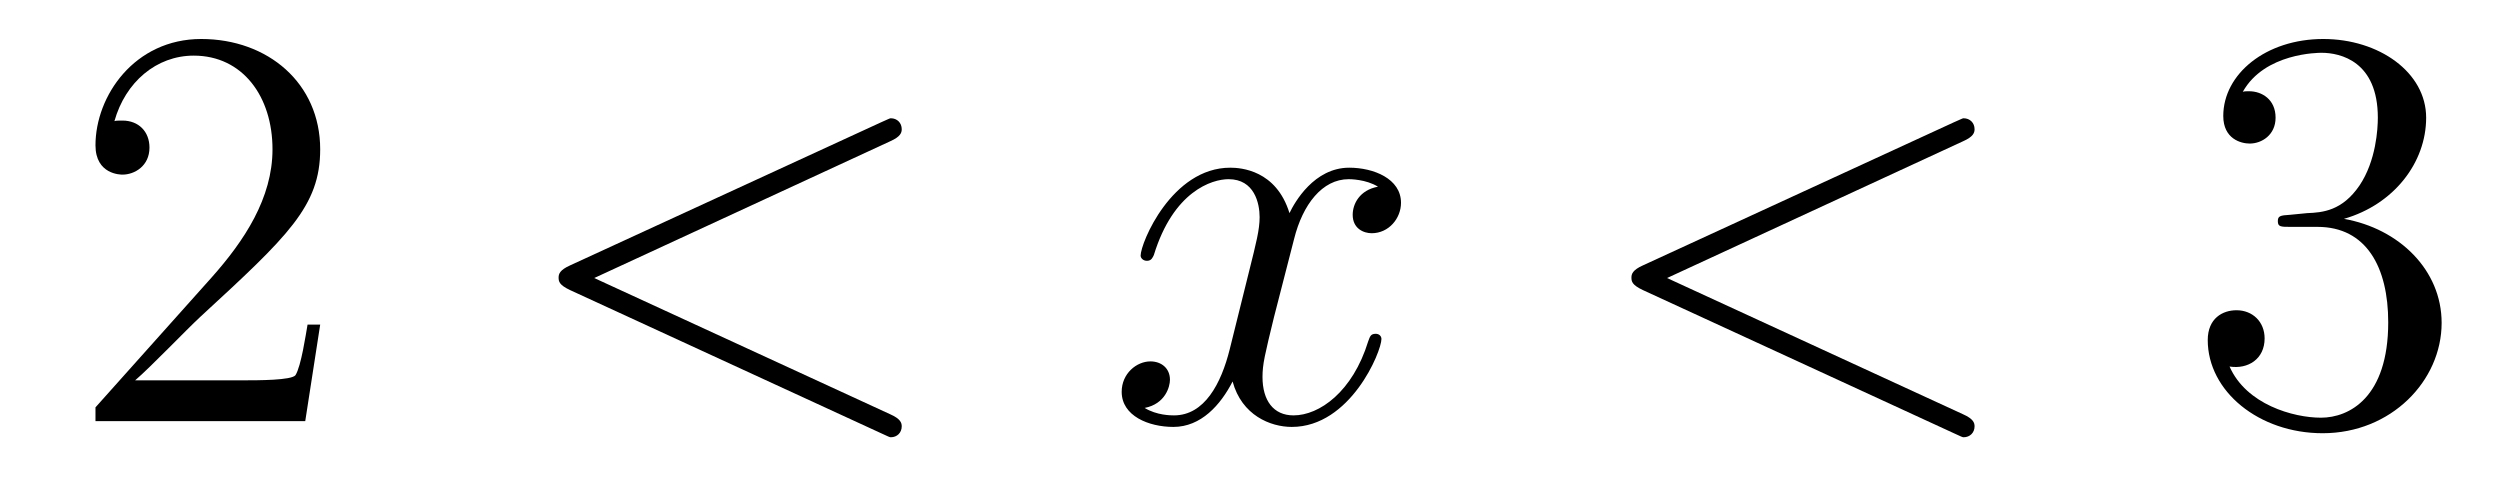
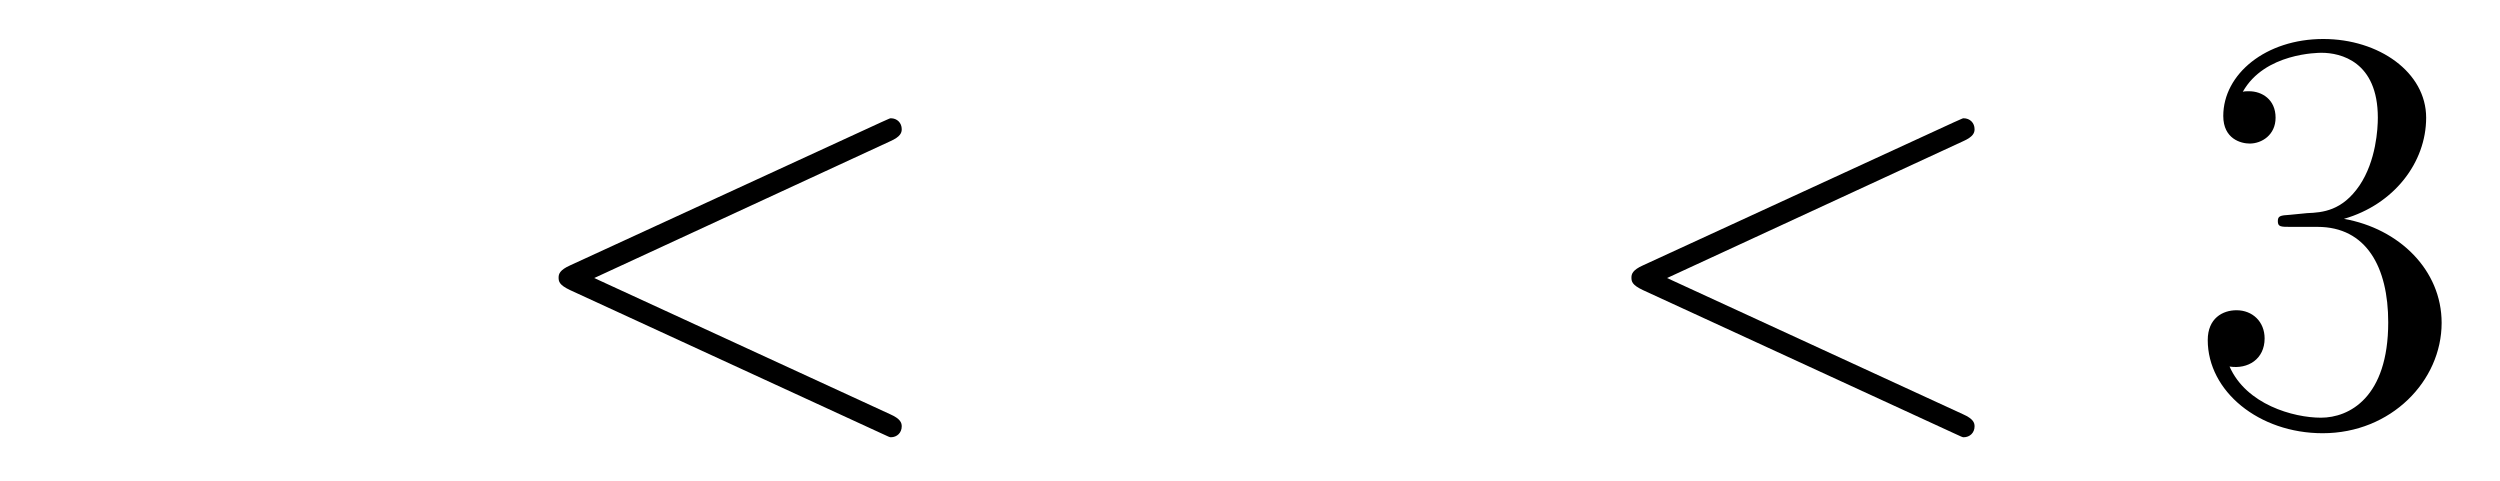
<svg xmlns="http://www.w3.org/2000/svg" version="1.1" width="52pt" height="10pt" viewBox="0 -10 52 10">
  <g id="page1">
    <g transform="matrix(1 0 0 -1 -127 653)">
-       <path d="M133.66 656.248H133.397C133.361 656.045 133.265 655.387 133.146 655.196C133.062 655.089 132.381 655.089 132.022 655.089H129.811C130.133 655.364 130.863 656.129 131.173 656.416C132.99 658.089 133.66 658.711 133.66 659.894C133.66 661.269 132.572 662.189 131.185 662.189S128.986 661.006 128.986 659.978C128.986 659.368 129.512 659.368 129.548 659.368C129.799 659.368 130.109 659.547 130.109 659.93C130.109 660.265 129.882 660.492 129.548 660.492C129.44 660.492 129.416 660.492 129.38 660.48C129.608 661.293 130.253 661.843 131.03 661.843C132.046 661.843 132.668 660.994 132.668 659.894C132.668 658.878 132.082 657.993 131.401 657.228L128.986 654.527V654.24H133.349L133.66 656.248Z" />
      <path d="M145.517 660.062C145.732 660.157 145.756 660.241 145.756 660.313C145.756 660.444 145.66 660.54 145.529 660.54C145.505 660.54 145.493 660.528 145.326 660.456L138.858 657.48C138.643 657.384 138.619 657.3 138.619 657.228C138.619 657.145 138.631 657.073 138.858 656.966L145.326 653.989C145.481 653.917 145.505 653.905 145.529 653.905C145.66 653.905 145.756 654.001 145.756 654.132C145.756 654.204 145.732 654.288 145.517 654.383L139.36 657.217L145.517 660.062Z" />
-       <path d="M155.662 659.117C155.28 659.046 155.136 658.759 155.136 658.532C155.136 658.245 155.364 658.149 155.531 658.149C155.889 658.149 156.141 658.46 156.141 658.782C156.141 659.285 155.567 659.512 155.064 659.512C154.335 659.512 153.929 658.794 153.821 658.567C153.546 659.464 152.805 659.512 152.59 659.512C151.371 659.512 150.725 657.946 150.725 657.683C150.725 657.635 150.773 657.575 150.857 657.575C150.952 657.575 150.976 657.647 151 657.695C151.407 659.022 152.208 659.273 152.554 659.273C153.092 659.273 153.2 658.771 153.2 658.484C153.2 658.221 153.128 657.946 152.985 657.372L152.578 655.734C152.399 655.017 152.052 654.36 151.419 654.36C151.359 654.36 151.06 654.36 150.809 654.515C151.239 654.599 151.335 654.957 151.335 655.101C151.335 655.34 151.156 655.483 150.929 655.483C150.642 655.483 150.331 655.232 150.331 654.85C150.331 654.348 150.893 654.12 151.407 654.12C151.98 654.12 152.387 654.575 152.638 655.065C152.829 654.36 153.427 654.12 153.869 654.12C155.089 654.12 155.734 655.687 155.734 655.949C155.734 656.009 155.686 656.057 155.615 656.057C155.507 656.057 155.495 655.997 155.459 655.902C155.136 654.85 154.443 654.36 153.905 654.36C153.487 654.36 153.26 654.67 153.26 655.16C153.26 655.423 153.307 655.615 153.499 656.404L153.917 658.029C154.096 658.747 154.503 659.273 155.053 659.273C155.077 659.273 155.411 659.273 155.662 659.117Z" />
      <path d="M167.832 660.062C168.047 660.157 168.071 660.241 168.071 660.313C168.071 660.444 167.975 660.54 167.843 660.54C167.819 660.54 167.808 660.528 167.64 660.456L161.173 657.48C160.958 657.384 160.934 657.3 160.934 657.228C160.934 657.145 160.946 657.073 161.173 656.966L167.64 653.989C167.796 653.917 167.819 653.905 167.843 653.905C167.975 653.905 168.071 654.001 168.071 654.132C168.071 654.204 168.047 654.288 167.832 654.383L161.675 657.217L167.832 660.062Z" />
      <path d="M174.631 658.532C174.427 658.52 174.379 658.507 174.379 658.4C174.379 658.281 174.439 658.281 174.654 658.281H175.204C176.22 658.281 176.675 657.444 176.675 656.296C176.675 654.73 175.862 654.312 175.276 654.312C174.702 654.312 173.722 654.587 173.375 655.376C173.758 655.316 174.104 655.531 174.104 655.961C174.104 656.308 173.853 656.547 173.519 656.547C173.232 656.547 172.921 656.38 172.921 655.926C172.921 654.862 173.985 653.989 175.312 653.989C176.734 653.989 177.786 655.077 177.786 656.284C177.786 657.384 176.902 658.245 175.754 658.448C176.794 658.747 177.464 659.619 177.464 660.552C177.464 661.496 176.483 662.189 175.324 662.189C174.128 662.189 173.244 661.46 173.244 660.588C173.244 660.109 173.614 660.014 173.794 660.014C174.045 660.014 174.332 660.193 174.332 660.552C174.332 660.934 174.045 661.102 173.782 661.102C173.71 661.102 173.686 661.102 173.65 661.09C174.104 661.902 175.228 661.902 175.288 661.902C175.683 661.902 176.459 661.723 176.459 660.552C176.459 660.325 176.424 659.655 176.077 659.141C175.718 658.615 175.312 658.579 174.989 658.567L174.631 658.532Z" />
    </g>
  </g>
</svg>